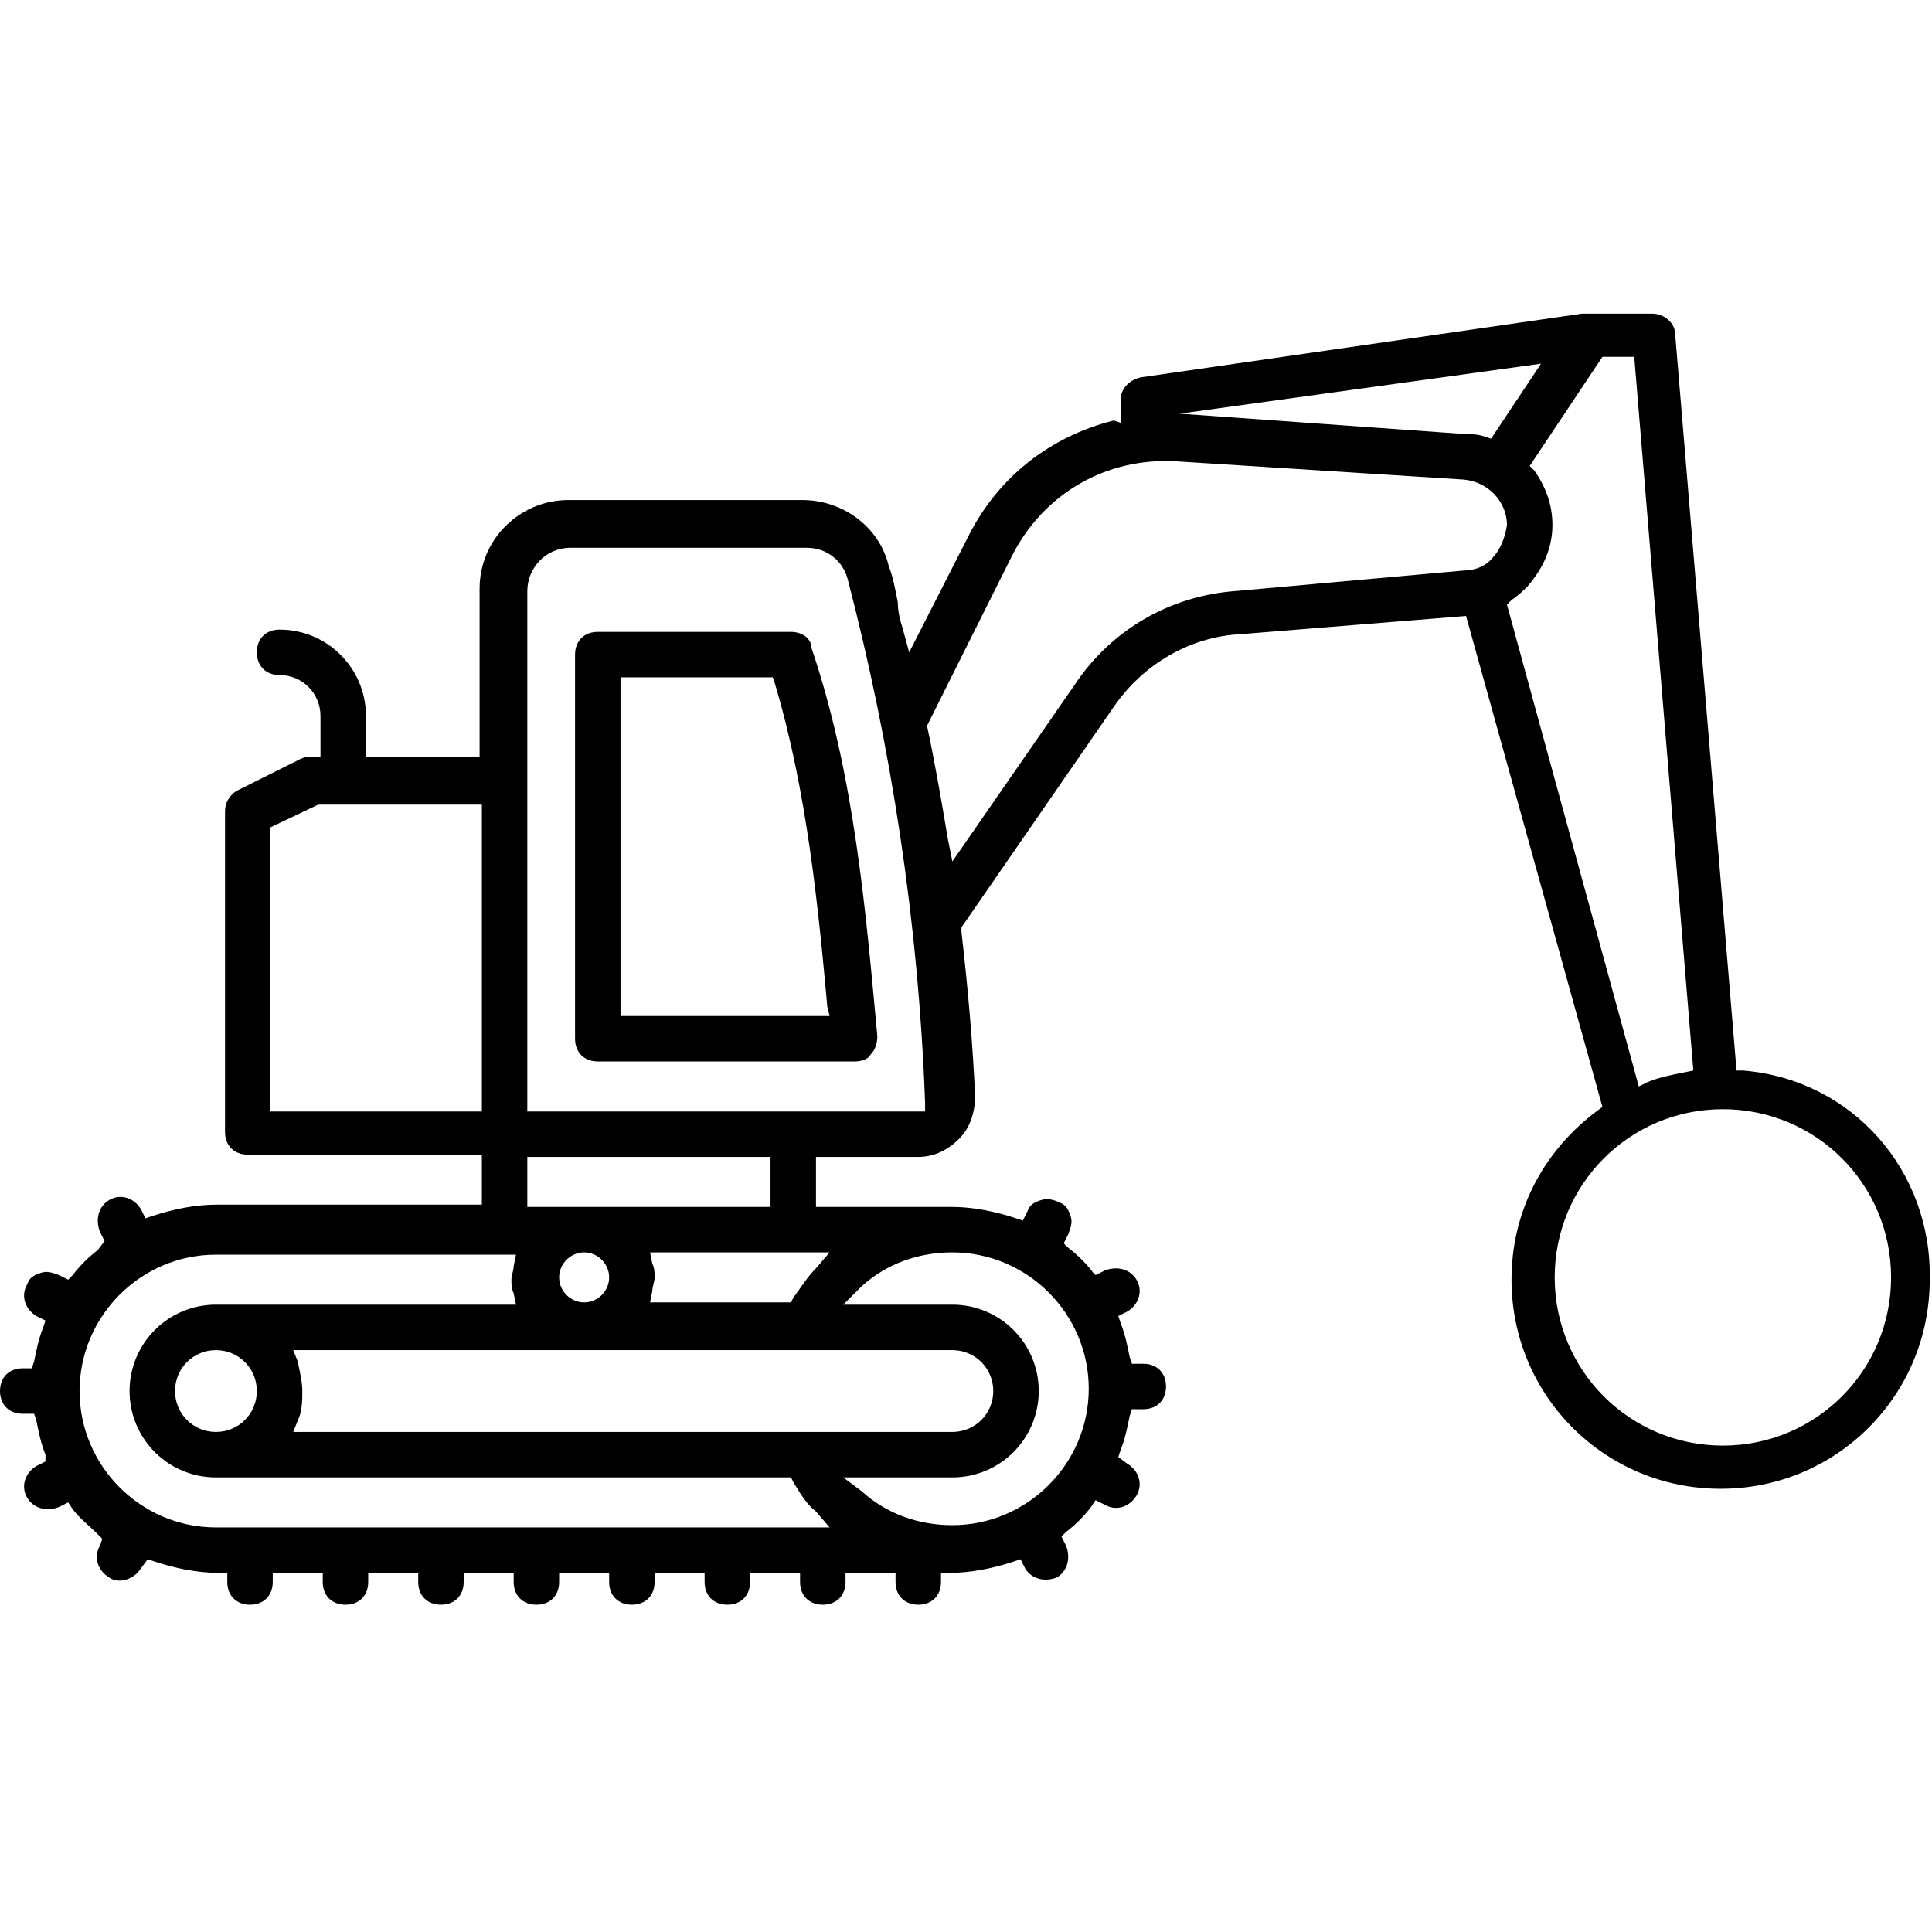
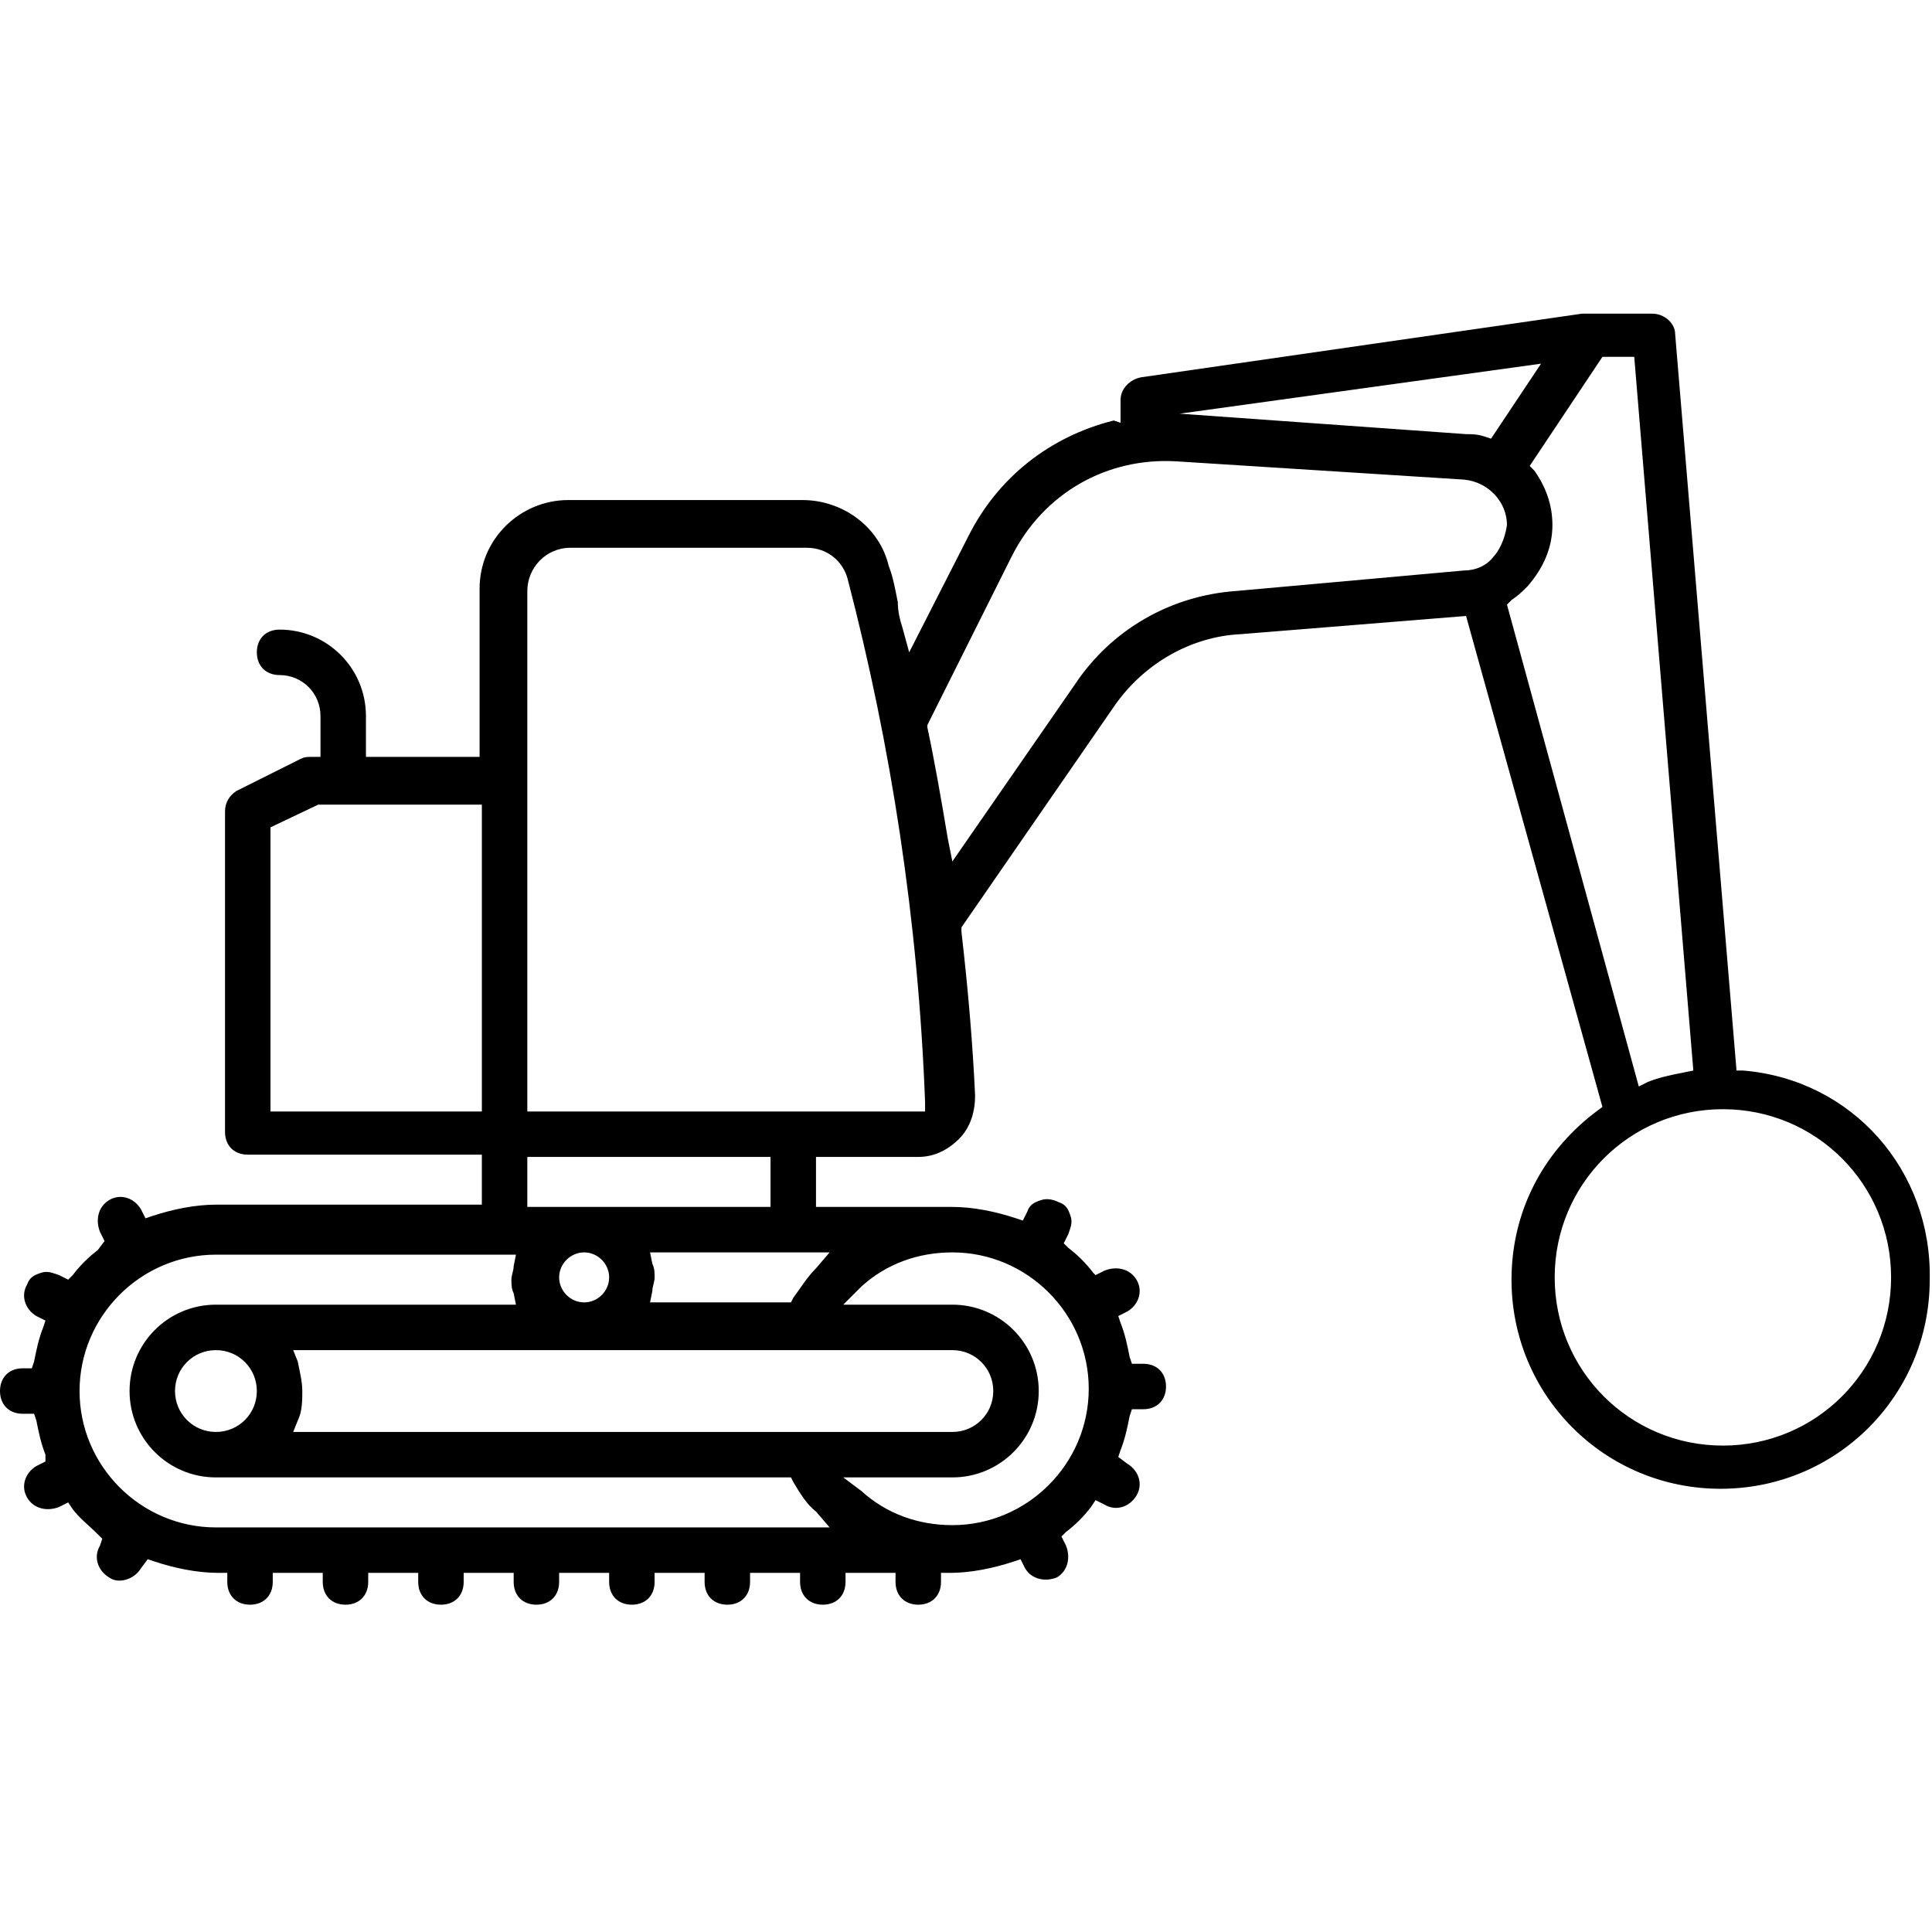
<svg xmlns="http://www.w3.org/2000/svg" version="1.1" id="Layer_1" x="0px" y="0px" viewBox="0 0 85 85" style="enable-background:new 0 0 85 85;" xml:space="preserve">
  <g>
-     <path d="M34.8,27.8h-8.5c-0.6,0-1,0.4-1,1v16.9c0,0.6,0.4,1,1,1h11.3c0.3,0,0.6-0.1,0.7-0.3c0.2-0.2,0.3-0.5,0.3-0.8   c-0.5-5.4-1-11.5-2.9-17.1C35.7,28.1,35.3,27.8,34.8,27.8z M36.5,44.7h-9.2V29.8h6.7l0.1,0.3c1.4,4.7,1.9,9.8,2.3,14.2L36.5,44.7z" />
    <path d="M76.7,47.1l-0.3,0l-2.7-32.4c0-0.5-0.5-0.9-1-0.9h-2.8c-0.1,0-0.2,0-0.3,0l-19.4,2.8c-0.5,0.1-0.9,0.5-0.9,1v1L49,18.5   c-2.8,0.7-5.1,2.5-6.4,5.1l-2.6,5.1l-0.3-1.1c-0.1-0.3-0.2-0.7-0.2-1.1c-0.1-0.5-0.2-1.1-0.4-1.6c-0.4-1.7-2-2.9-3.8-2.9H25   c-2.1,0-3.9,1.7-3.9,3.9v7.4h-5v-1.8c0-2.1-1.7-3.8-3.8-3.8c-0.6,0-1,0.4-1,1c0,0.6,0.4,1,1,1c1,0,1.8,0.8,1.8,1.8v1.8h-0.4   c-0.2,0-0.3,0-0.5,0.1l-2.8,1.4c-0.3,0.2-0.5,0.5-0.5,0.9v14.1c0,0.6,0.4,1,1,1h10.3v2.2H9.5c-0.9,0-1.9,0.2-2.8,0.5l-0.3,0.1   l-0.2-0.4c-0.3-0.5-0.9-0.7-1.4-0.4c-0.5,0.3-0.6,0.9-0.4,1.4l0.2,0.4L4.3,55c-0.4,0.3-0.8,0.7-1.1,1.1l-0.2,0.2l-0.4-0.2   c-0.3-0.1-0.5-0.2-0.8-0.1c-0.3,0.1-0.5,0.2-0.6,0.5c-0.3,0.5-0.1,1.1,0.4,1.4L2,58.1l-0.1,0.3c-0.2,0.5-0.3,1-0.4,1.5l-0.1,0.3H1   c-0.6,0-1,0.4-1,1s0.4,1,1,1h0.5l0.1,0.3c0.1,0.5,0.2,1,0.4,1.5L2,64.3l-0.4,0.2c-0.5,0.3-0.7,0.9-0.4,1.4c0.3,0.5,0.9,0.6,1.4,0.4   l0.4-0.2l0.2,0.3c0.3,0.4,0.7,0.7,1.1,1.1l0.2,0.2L4.4,68c-0.3,0.5-0.1,1.1,0.4,1.4c0.4,0.3,1.1,0.1,1.4-0.4l0.3-0.4l0.3,0.1   c0.9,0.3,1.9,0.5,2.8,0.5h0.4v0.4c0,0.6,0.4,1,1,1c0.6,0,1-0.4,1-1v-0.4h2.2v0.4c0,0.6,0.4,1,1,1c0.6,0,1-0.4,1-1v-0.4h2.2v0.4   c0,0.6,0.4,1,1,1c0.6,0,1-0.4,1-1v-0.4h2.2v0.4c0,0.6,0.4,1,1,1s1-0.4,1-1v-0.4h2.2v0.4c0,0.6,0.4,1,1,1c0.6,0,1-0.4,1-1v-0.4H31   v0.4c0,0.6,0.4,1,1,1c0.6,0,1-0.4,1-1v-0.4h2.2v0.4c0,0.6,0.4,1,1,1s1-0.4,1-1v-0.4h2.2v0.4c0,0.6,0.4,1,1,1c0.6,0,1-0.4,1-1v-0.4   h0.4c0.9,0,1.9-0.2,2.8-0.5l0.3-0.1l0.2,0.4c0.3,0.5,0.9,0.6,1.4,0.4c0.5-0.3,0.6-0.9,0.4-1.4l-0.2-0.4l0.2-0.2   c0.4-0.3,0.8-0.7,1.1-1.1l0.2-0.3l0.4,0.2c0.5,0.3,1.1,0.1,1.4-0.4c0.3-0.5,0.1-1.1-0.4-1.4l-0.4-0.3l0.1-0.3   c0.2-0.5,0.3-1,0.4-1.5l0.1-0.3h0.5c0.6,0,1-0.4,1-1s-0.4-1-1-1h-0.5l-0.1-0.3c-0.1-0.5-0.2-1-0.4-1.5l-0.1-0.3l0.4-0.2   c0.5-0.3,0.7-0.9,0.4-1.4c-0.3-0.5-0.9-0.6-1.4-0.4l-0.4,0.2L48.1,56c-0.3-0.4-0.7-0.8-1.1-1.1l-0.2-0.2l0.2-0.4   c0.1-0.3,0.2-0.5,0.1-0.8c-0.1-0.3-0.2-0.5-0.5-0.6c-0.2-0.1-0.5-0.2-0.8-0.1c-0.3,0.1-0.5,0.2-0.6,0.5L45,53.7l-0.3-0.1   c-0.9-0.3-1.9-0.5-2.8-0.5h-6v-2.2h4.5c0.7,0,1.3-0.3,1.8-0.8c0.5-0.5,0.7-1.2,0.7-1.9c-0.1-2.2-0.3-4.6-0.6-7.2l0-0.2l6.7-9.7   c1.3-1.9,3.4-3.1,5.6-3.2l9.9-0.8l6,21.6L70.1,49c-2.3,1.8-3.6,4.4-3.6,7.3c0,5.1,4.1,9.2,9.2,9.2c5.1,0,9.2-4.1,9.2-9.2   C85,51.5,81.5,47.5,76.7,47.1z M21.2,48.9h-9.3V36.4l2.1-1h7.2V48.9z M67.8,16l-2.2,3.3l-0.3-0.1c-0.3-0.1-0.6-0.1-0.8-0.1   l-12.6-0.9L67.8,16z M23.2,50.9h10.7v2.2H23.2V50.9z M26.8,56.2c0,0.6-0.5,1.1-1.1,1.1s-1.1-0.5-1.1-1.1s0.5-1.1,1.1-1.1   S26.8,55.6,26.8,56.2z M9.5,67.2c-3.3,0-6-2.7-6-6c0-3.3,2.7-6,6-6h13.2l-0.1,0.5c0,0.2-0.1,0.4-0.1,0.6c0,0.2,0,0.4,0.1,0.6   l0.1,0.5H9.5c-2.1,0-3.8,1.7-3.8,3.8c0,2.1,1.7,3.8,3.8,3.8h25.3l0.1,0.2c0.3,0.5,0.6,1,1,1.3l0.6,0.7H9.5z M11.3,61.2   c0,1-0.8,1.8-1.8,1.8s-1.8-0.8-1.8-1.8s0.8-1.8,1.8-1.8S11.3,60.2,11.3,61.2z M12.9,63l0.2-0.5c0.2-0.4,0.2-0.9,0.2-1.3   c0-0.4-0.1-0.8-0.2-1.3l-0.2-0.5h29c1,0,1.8,0.8,1.8,1.8S42.9,63,41.9,63H12.9z M37.9,56.6c1.1-1,2.5-1.5,4-1.5c3.3,0,6,2.7,6,6   c0,3.3-2.7,6-6,6c-1.5,0-2.9-0.5-4-1.5L37.1,65h4.8c2.1,0,3.8-1.7,3.8-3.8c0-2.1-1.7-3.8-3.8-3.8h-4.8L37.9,56.6z M36.5,55.1   l-0.6,0.7c-0.4,0.4-0.7,0.9-1,1.3l-0.1,0.2h-6.2l0.1-0.5c0-0.2,0.1-0.4,0.1-0.6c0-0.2,0-0.4-0.1-0.6l-0.1-0.5H36.5z M23.2,48.9V26   c0-1,0.8-1.9,1.9-1.9h10.4c0.9,0,1.6,0.6,1.8,1.4c1.9,7.3,3.1,15,3.4,23l0,0.4H23.2z M65.7,24.5c-0.3,0.4-0.8,0.6-1.3,0.6l-10,0.9   c-2.9,0.2-5.5,1.7-7.1,4.1l-5.4,7.8l-0.2-1c-0.3-1.8-0.6-3.5-0.9-4.9l0-0.1l3.7-7.4c1.4-2.8,4.2-4.4,7.3-4.2l12.6,0.8   c1.1,0.1,1.9,1,1.9,2C66.2,23.8,65.9,24.3,65.7,24.5z M66.3,26.6l0.2-0.2c0.3-0.2,0.5-0.4,0.7-0.6c0.7-0.8,1.1-1.7,1.1-2.7   c0-0.9-0.3-1.7-0.8-2.4l-0.2-0.2l3.2-4.8h1.4l2.6,31.4L74,47.2c-0.5,0.1-1,0.2-1.5,0.4l-0.4,0.2L66.3,26.6z M75.8,63.6   c-4.1,0-7.4-3.3-7.4-7.4s3.3-7.4,7.4-7.4c4.1,0,7.4,3.3,7.4,7.4S79.9,63.6,75.8,63.6z" />
  </g>
</svg>